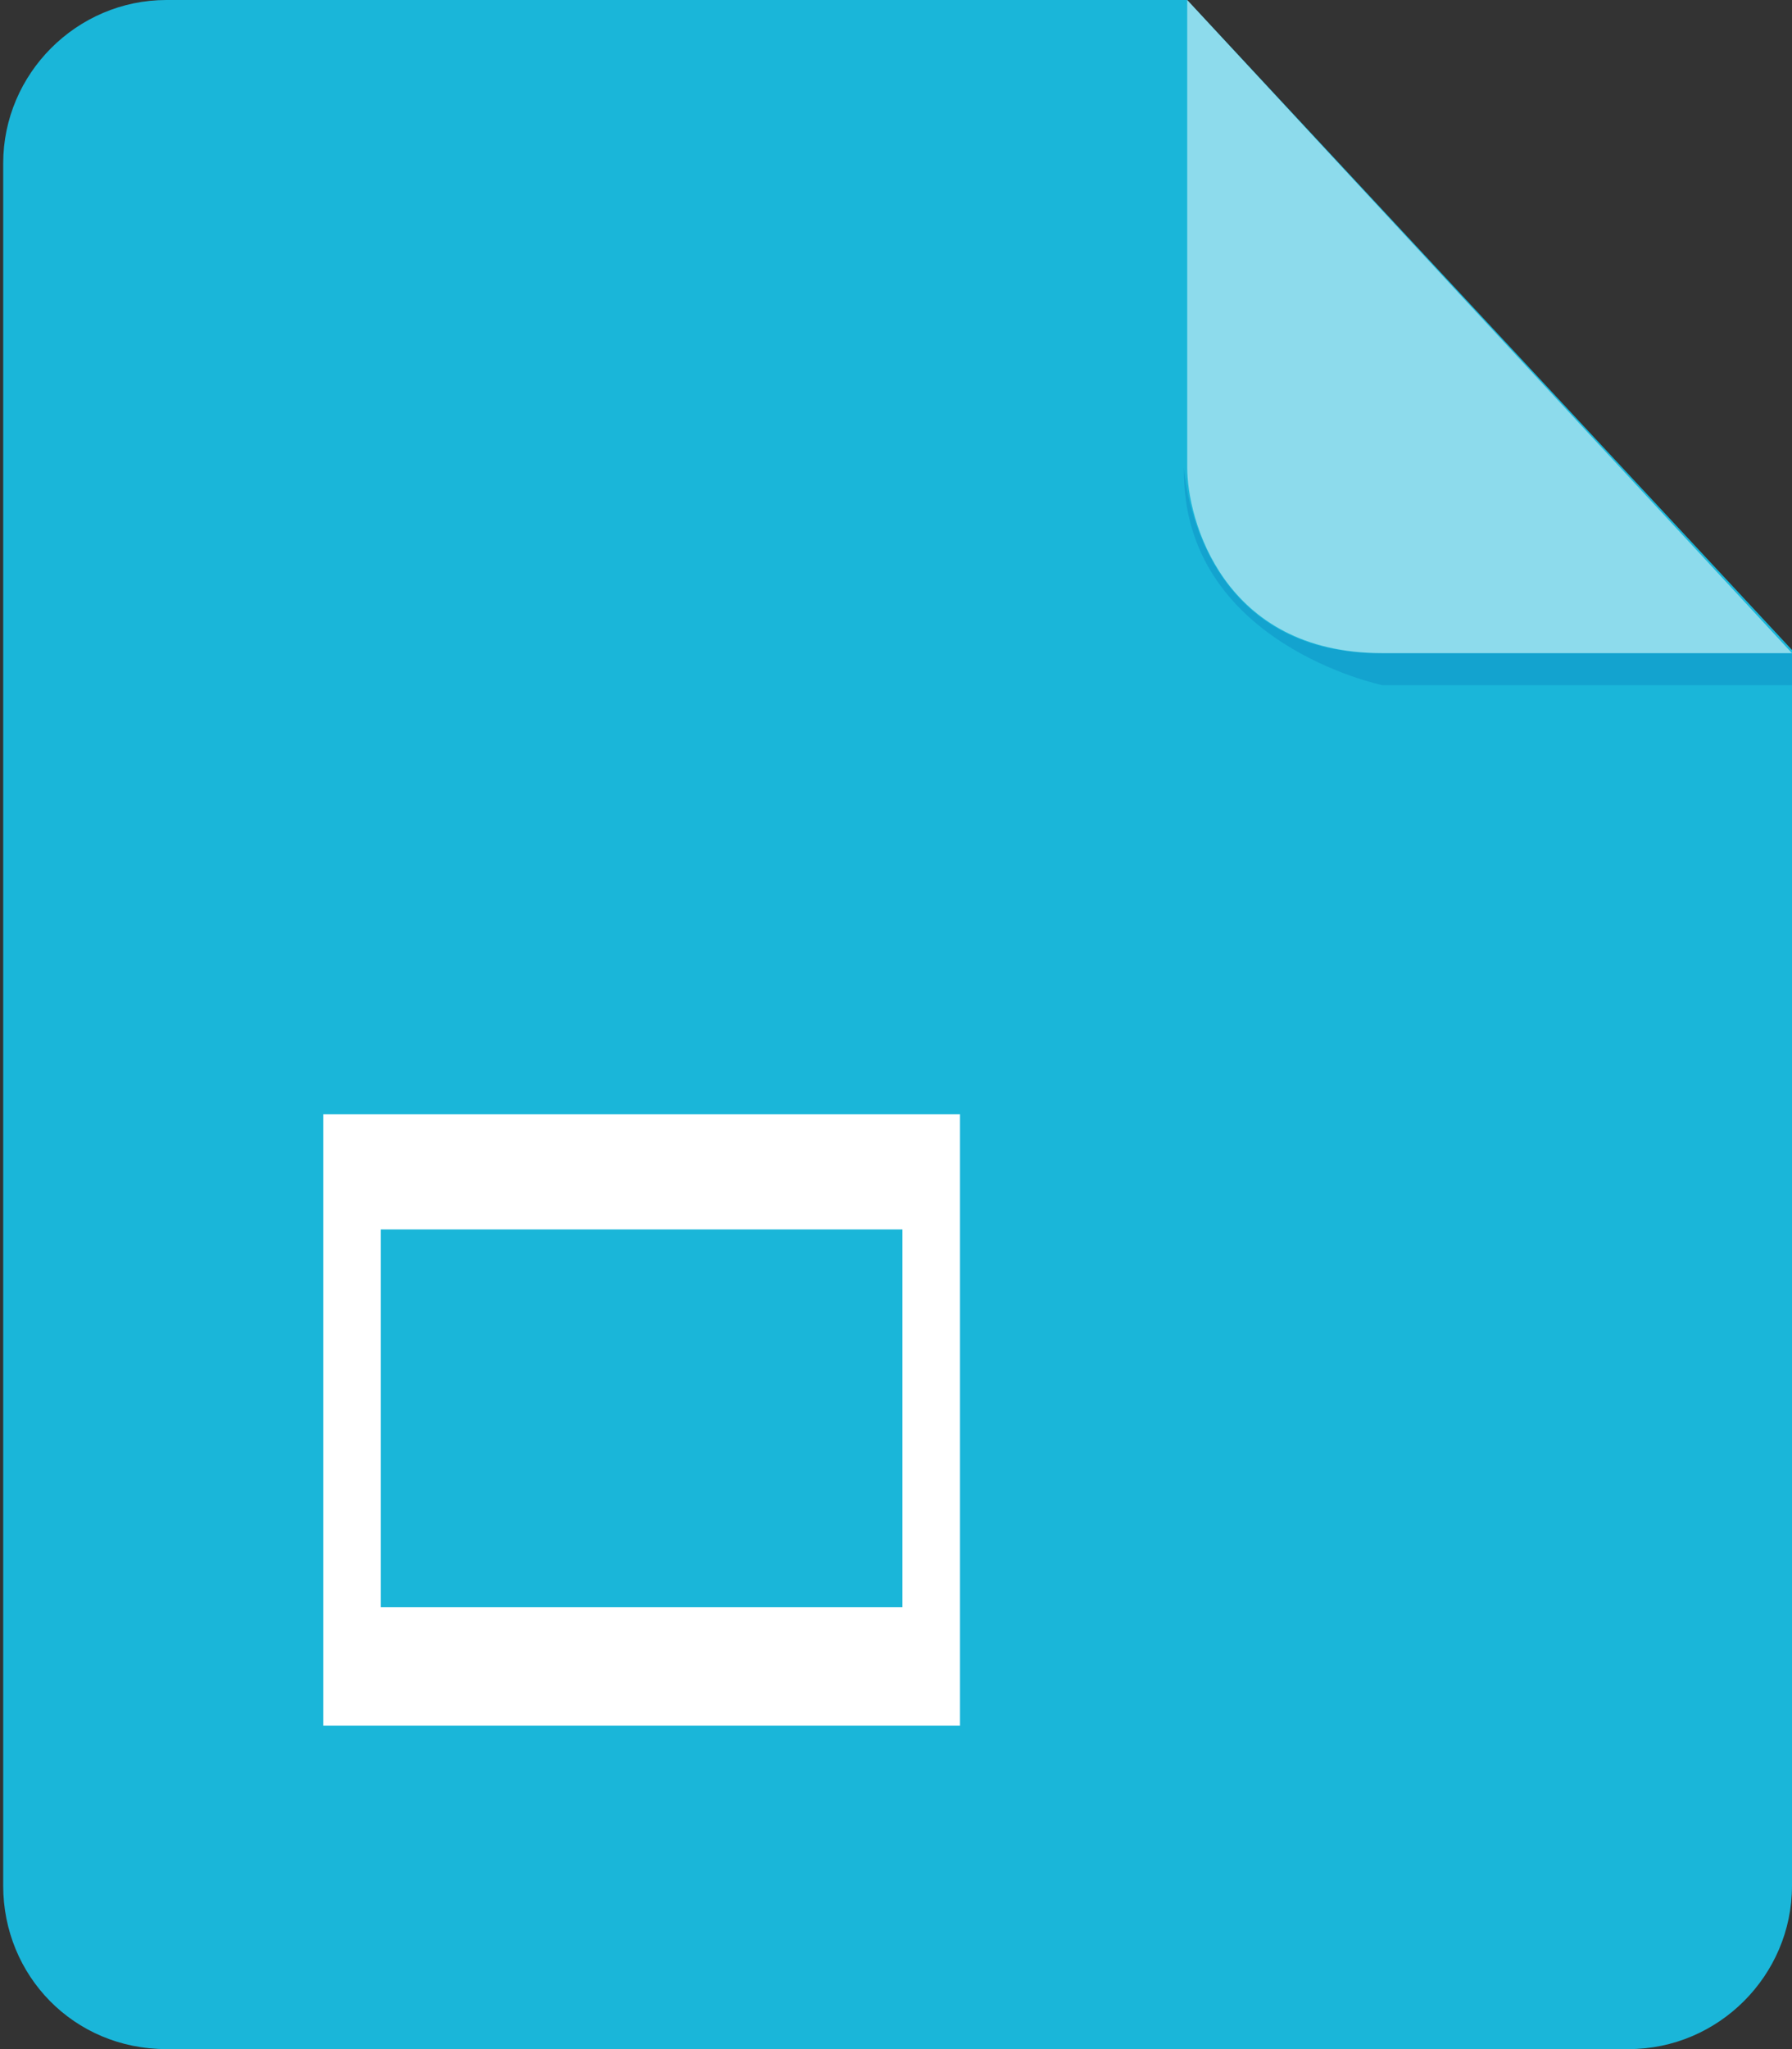
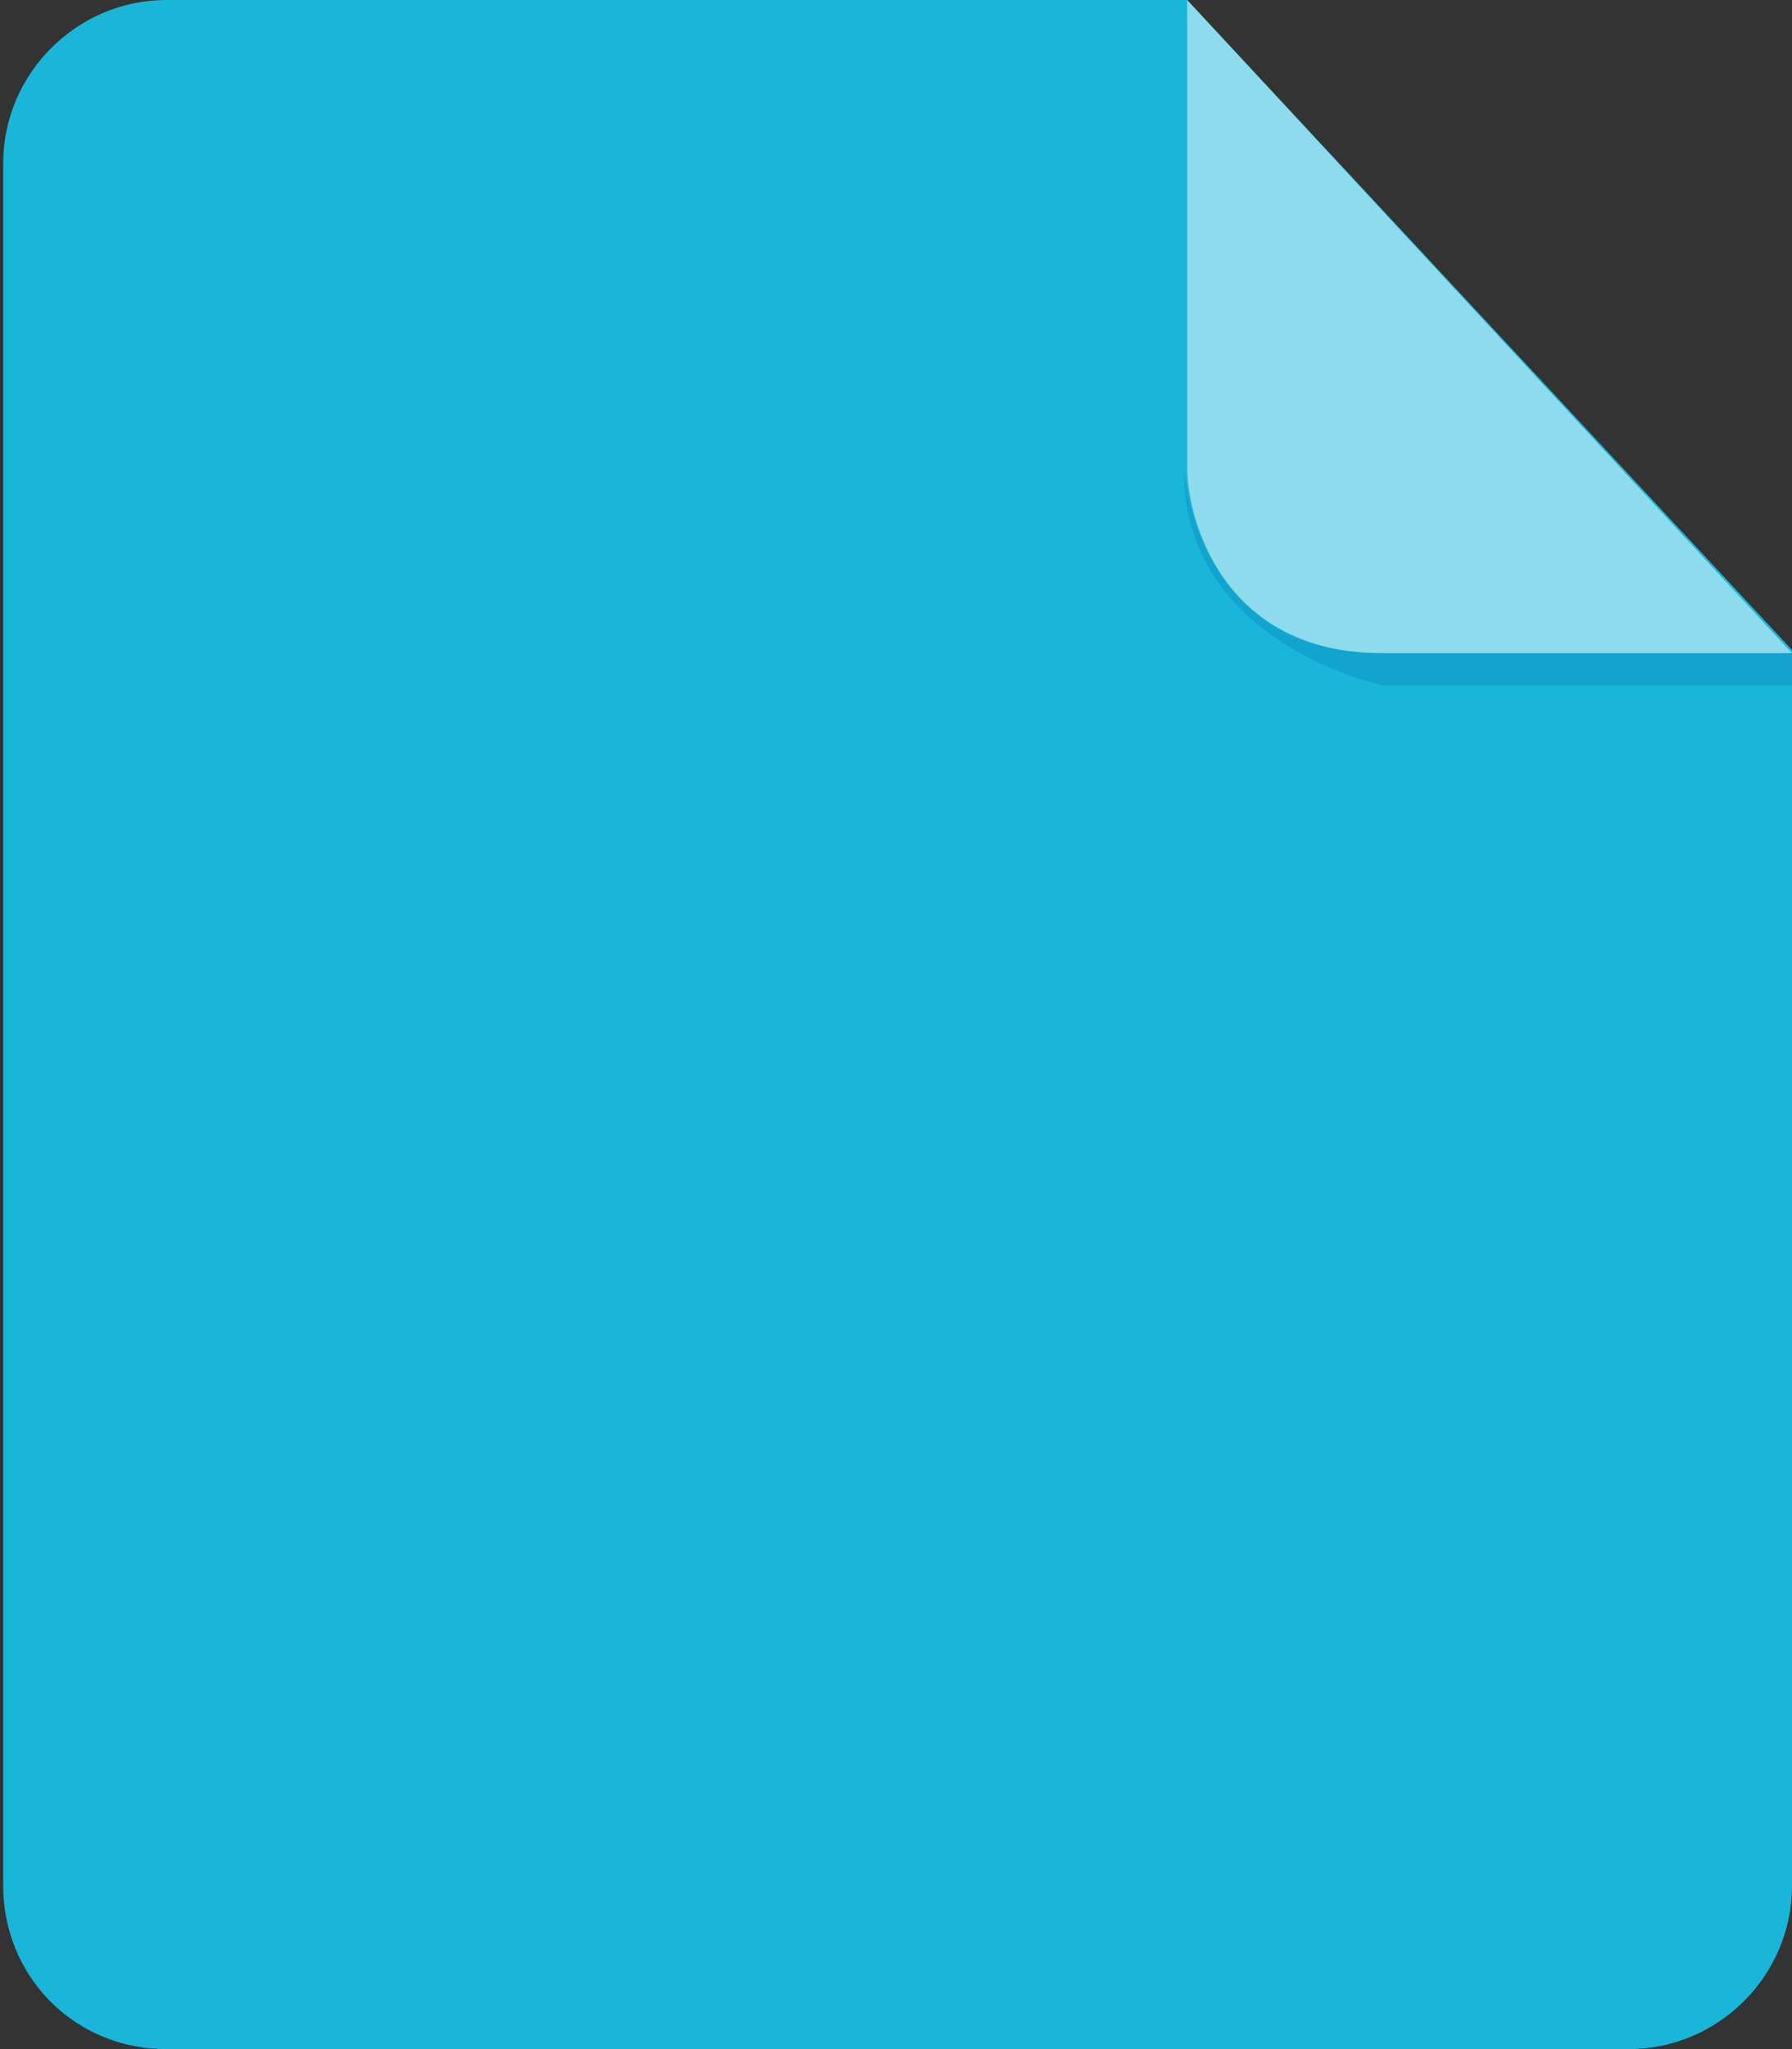
<svg xmlns="http://www.w3.org/2000/svg" width="56px" height="64px" viewBox="0 0 56 64" version="1.1">
  <rect x="0" y="0" width="56" height="64" fill="#333333" stroke="none" />
  <title>slide</title>
  <desc>Created with Sketch.</desc>
  <defs />
  <g id="custom-steps" stroke="none" stroke-width="1" fill="none" fill-rule="evenodd">
    <g id="icons" transform="translate(-598, -53)">
      <g id="slide" transform="translate(598, 53)">
        <path d="M5.2,-1.57772181e-30 C2.4,-1.57772181e-30 0.1,2.3 0.1,5.1 L0.1,58.9 C0.1,61.7 2.3,64 5.2,64 L50.9,64 C53.7,64 56,61.7 56,58.9 L56,20.3 L37.1,-3.55271368e-15 L5.2,-1.57772181e-30 Z" id="Shape" fill="#1AB6D9" />
-         <path d="M10.1,34.8 L10.1,53.9 L30,53.9 L30,34.8 L10.1,34.8 Z M28.2,50.2 L11.9,50.2 L11.9,38.4 L28.2,38.4 L28.2,50.2 L28.2,50.2 Z" id="Shape" fill="#FFFFFF" fill-rule="nonzero" />
        <path d="M56,20.4 L56,21.4 L43.2,21.4 C43.2,21.4 36.9,20.1 37,14.6 C37,14.6 37.3,20.4 43.1,20.4 L56,20.4 Z" id="Shape" fill="#13A3CF" />
-         <path d="M37.1,0 L37.1,14.6 C37.1,16.2 38.2,20.4 43.2,20.4 L56,20.4 L37.1,0 Z" id="Shape" fill="#FFFFFF" opacity="0.5" />
+         <path d="M37.1,0 L37.1,14.6 C37.1,16.2 38.2,20.4 43.2,20.4 L56,20.4 L37.1,0 " id="Shape" fill="#FFFFFF" opacity="0.5" />
      </g>
    </g>
  </g>
</svg>